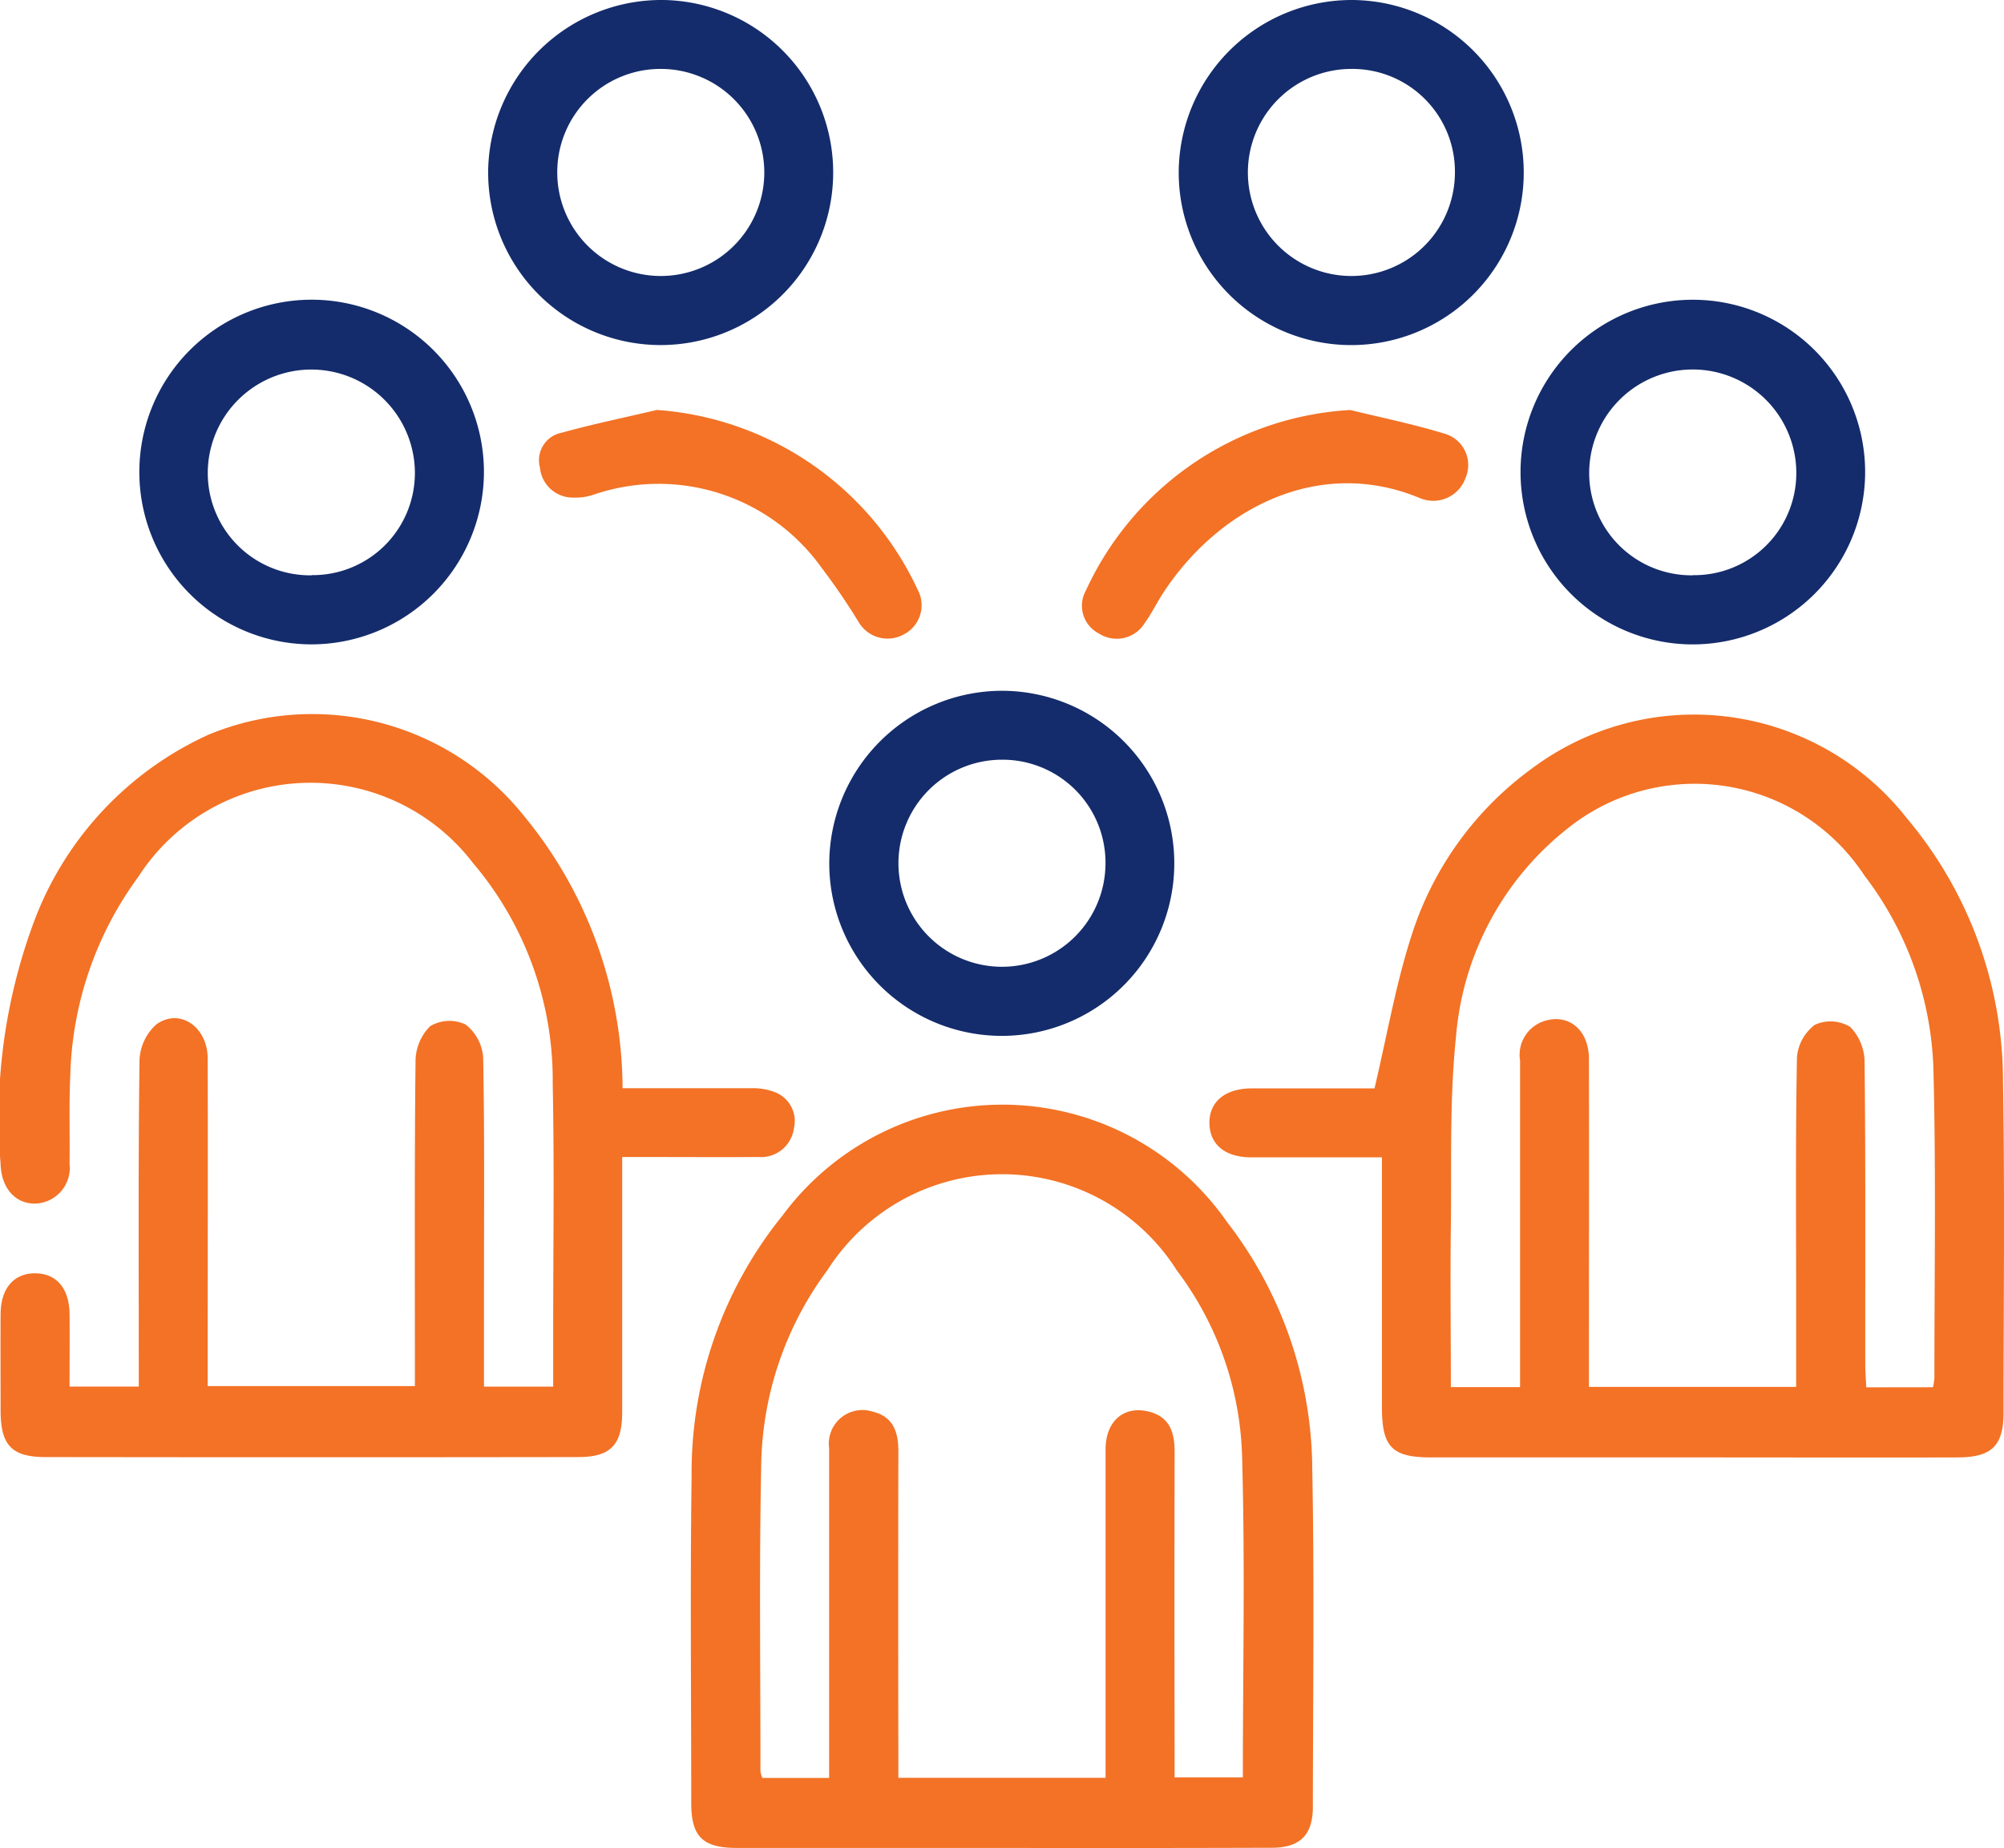
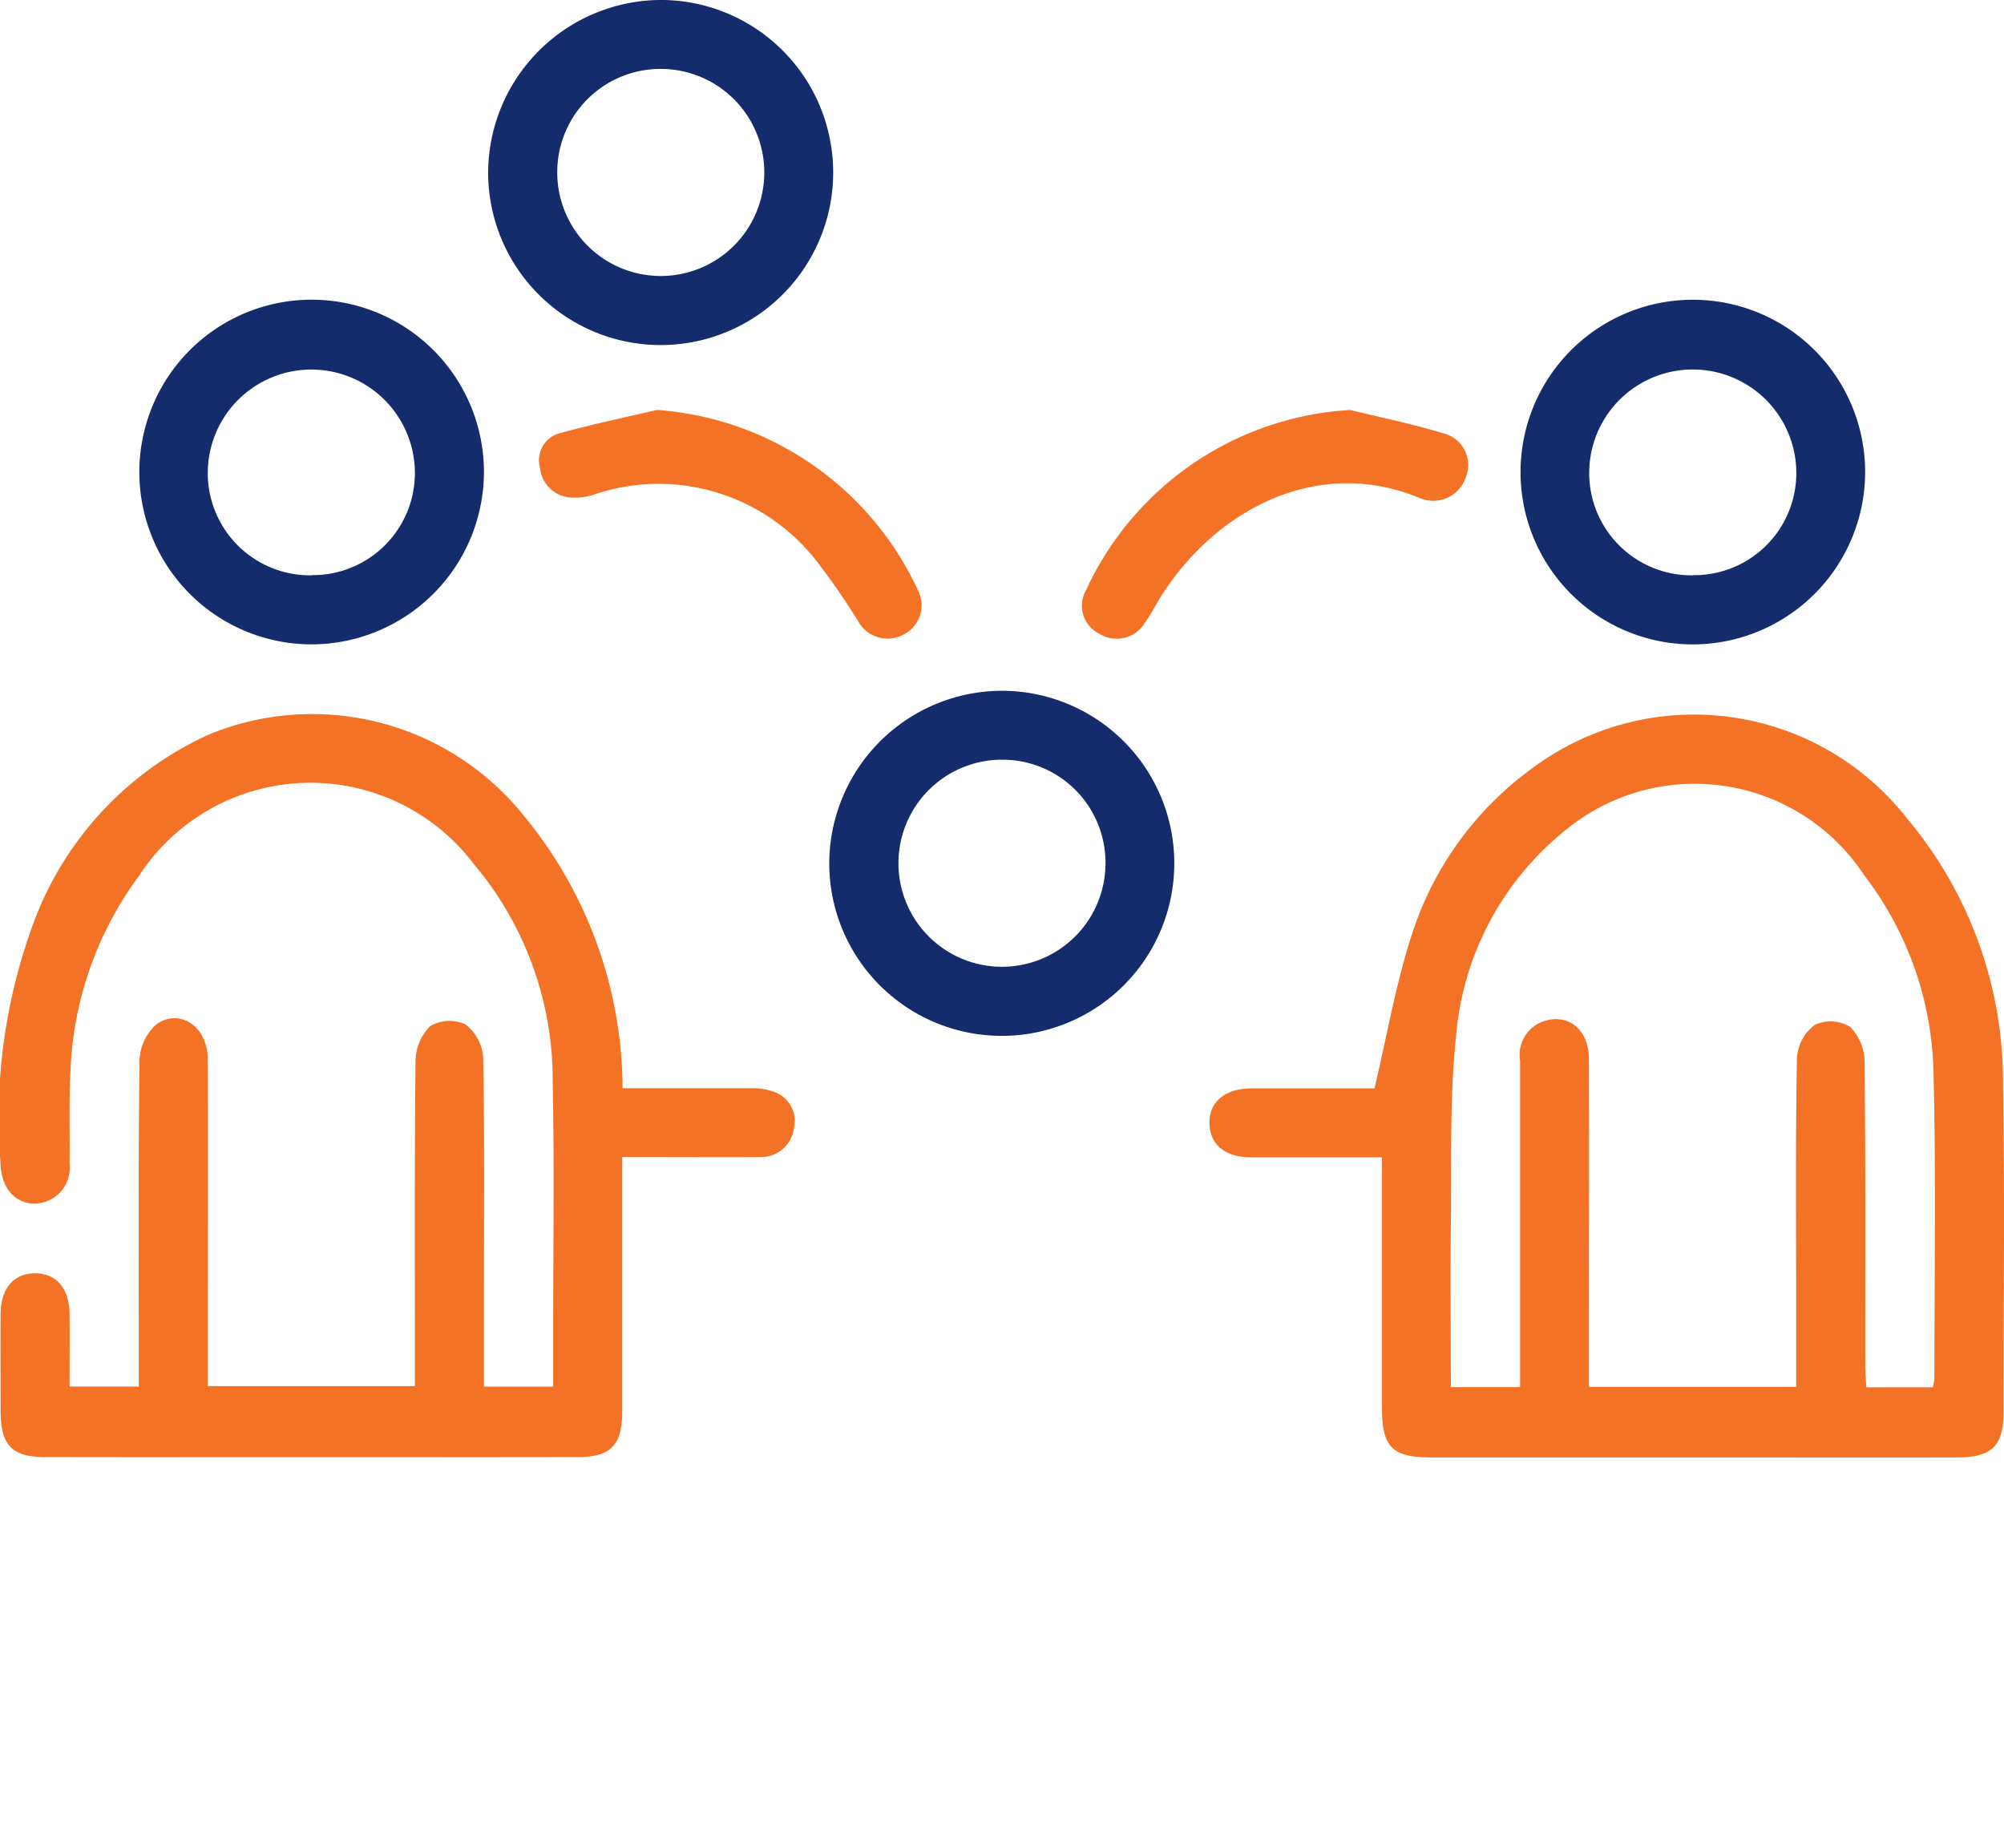
<svg xmlns="http://www.w3.org/2000/svg" width="46.326" height="42.712" viewBox="0 0 46.326 42.712">
  <g id="Academic-Community" transform="translate(-226.655 -240.242)">
    <path id="Path_6711" data-name="Path 6711" d="M440.738,374.52c-1.062,0-2.042,0-3.022,0-.6,0-.951-.29-.966-.774-.014-.5.355-.817.971-.819.993,0,1.985,0,2.845,0,.3-1.268.505-2.481.889-3.634a7.619,7.619,0,0,1,2.756-3.764,6.252,6.252,0,0,1,8.663,1.156,9.451,9.451,0,0,1,2.221,6.1c.043,2.543.013,5.087.012,7.63,0,.77-.268,1.039-1.06,1.041-1.995.006-3.99,0-5.985,0q-3.092,0-6.184,0c-.91,0-1.14-.24-1.14-1.161q0-2.593,0-5.186Zm12.738,5.314a1.519,1.519,0,0,0,.033-.215c0-2.344.038-4.689-.02-7.031a7.744,7.744,0,0,0-1.6-4.584,4.69,4.69,0,0,0-6.839-1.1,6.83,6.83,0,0,0-2.6,4.83c-.152,1.449-.1,2.919-.119,4.381-.016,1.228,0,2.457,0,3.716h1.6v-.566q0-3.491,0-6.982a.82.82,0,0,1,.492-.888c.588-.235,1.1.15,1.1.852.006,2.344,0,4.688,0,7.032v.547h4.79c0-.717,0-1.4,0-2.078,0-1.845-.016-3.691.019-5.535a1.04,1.04,0,0,1,.416-.757.877.877,0,0,1,.813.049,1.166,1.166,0,0,1,.334.814c.026,2.327.014,4.655.016,6.982,0,.175.015.35.023.535Z" transform="translate(-182.137 -107.529)" fill="#f37225" fill-rule="evenodd" />
    <path id="Path_6712" data-name="Path 6712" d="M241.047,372.887c1.015,0,1.993,0,2.97,0a1.426,1.426,0,0,1,.533.084.716.716,0,0,1,.457.847.766.766,0,0,1-.816.659c-.848.006-1.7,0-2.544,0h-.609v.559q0,2.669,0,5.338c0,.754-.264,1.037-1.012,1.038q-6.161.009-12.322,0c-.778,0-1.033-.276-1.035-1.066,0-.748-.005-1.5,0-2.245.005-.591.308-.938.8-.936s.788.349.794.942c.006.547,0,1.1,0,1.676h1.6v-.558c0-2.328-.013-4.656.017-6.984a1.166,1.166,0,0,1,.392-.831c.54-.385,1.182.06,1.184.788.007,2.328,0,4.656,0,6.984v.59h4.79v-.526c0-2.328-.011-4.656.015-6.984a1.152,1.152,0,0,1,.339-.81.877.877,0,0,1,.814-.04,1.054,1.054,0,0,1,.41.764c.035,1.8.019,3.591.019,5.387,0,.73,0,1.46,0,2.221h1.6c0-.456,0-.885,0-1.314,0-1.9.028-3.792-.011-5.687a7.753,7.753,0,0,0-1.842-5.1,4.731,4.731,0,0,0-7.733.311,8.11,8.11,0,0,0-1.577,4.594c-.032.68-.007,1.363-.017,2.045a.826.826,0,0,1-.775.92c-.478.015-.805-.354-.82-.926a12.983,12.983,0,0,1,.787-5.628,7.715,7.715,0,0,1,4.027-4.286,6.267,6.267,0,0,1,7.292,1.888A9.949,9.949,0,0,1,241.047,372.887Z" transform="translate(0 -107.493)" fill="#f37225" fill-rule="evenodd" />
-     <path id="Path_6713" data-name="Path 6713" d="M353.864,449.3q-3.066,0-6.133,0c-.788,0-1.054-.26-1.055-1.036,0-2.526-.026-5.053.009-7.579a9.425,9.425,0,0,1,2.1-6,6.325,6.325,0,0,1,10.277.148,9.408,9.408,0,0,1,1.97,5.692c.05,2.608.017,5.218.014,7.828,0,.651-.3.942-.947.943Q356.98,449.306,353.864,449.3Zm-4-1.618V445.5c0-1.812,0-3.624,0-5.436a.777.777,0,0,1,1-.85c.473.112.6.462.6.906q-.007,3.516,0,7.032v.527h4.79v-.557c0-2.344,0-4.688,0-7.032,0-.662.432-1.027,1.019-.87.47.126.578.487.577.925q-.007,3.466,0,6.932v.593h1.578c0-2.507.053-4.983-.019-7.455a7.469,7.469,0,0,0-1.505-4.26,4.783,4.783,0,0,0-8.076-.014,7.746,7.746,0,0,0-1.535,4.554c-.047,2.343-.016,4.688-.017,7.032a.678.678,0,0,0,.043.155Z" transform="translate(-104.042 -166.347)" fill="#f37225" fill-rule="evenodd" />
    <path id="Path_6714" data-name="Path 6714" d="M315.521,240.243a3.988,3.988,0,1,1-4.062,3.923A4.007,4.007,0,0,1,315.521,240.243Zm-2.465,3.988a2.393,2.393,0,1,0,2.41-2.395A2.386,2.386,0,0,0,313.056,244.231Z" transform="translate(-73.519 -0.001)" fill="#142c6b" fill-rule="evenodd" />
-     <path id="Path_6715" data-name="Path 6715" d="M435.439,240.242a3.988,3.988,0,1,1-4,3.988A4,4,0,0,1,435.439,240.242Zm-.015,1.593a2.393,2.393,0,1,0,2.4,2.41A2.373,2.373,0,0,0,435.424,241.835Z" transform="translate(-177.536)" fill="#142c6b" fill-rule="evenodd" />
    <path id="Path_6716" data-name="Path 6716" d="M374.7,360.217a3.988,3.988,0,1,1-3.968,4.021A4,4,0,0,1,374.7,360.217Zm.036,1.593a2.393,2.393,0,1,0,2.381,2.427A2.38,2.38,0,0,0,374.738,361.81Z" transform="translate(-124.907 -104.009)" fill="#142c6b" fill-rule="evenodd" />
    <path id="Path_6717" data-name="Path 6717" d="M254.767,300.272a3.983,3.983,0,1,1,3.964-4.016A3.991,3.991,0,0,1,254.767,300.272Zm-.017-1.6a2.361,2.361,0,0,0,2.385-2.366,2.394,2.394,0,1,0-4.788.017A2.364,2.364,0,0,0,254.75,298.676Z" transform="translate(-20.889 -45.137)" fill="#142c6b" fill-rule="evenodd" />
    <path id="Path_6718" data-name="Path 6718" d="M494.7,300.272A3.983,3.983,0,1,1,498.7,296.3,3.988,3.988,0,0,1,494.7,300.272Zm.018-1.6a2.36,2.36,0,0,0,2.391-2.36,2.394,2.394,0,1,0-4.788,0A2.364,2.364,0,0,0,494.716,298.675Z" transform="translate(-228.929 -45.136)" fill="#142c6b" fill-rule="evenodd" />
    <path id="Path_6719" data-name="Path 6719" d="M420.841,311.455c.719.176,1.448.323,2.155.54a.753.753,0,0,1,.515,1.022.792.792,0,0,1-1.055.476c-2.3-.96-4.619.192-5.927,2.174-.155.235-.279.492-.442.72a.759.759,0,0,1-1.053.235.722.722,0,0,1-.3-1A7.179,7.179,0,0,1,420.841,311.455Z" transform="translate(-162.974 -61.737)" fill="#f37225" fill-rule="evenodd" />
    <path id="Path_6720" data-name="Path 6720" d="M323.043,311.445a7.211,7.211,0,0,1,6.024,4.149.759.759,0,0,1-.31,1.035.776.776,0,0,1-1.047-.273,14.886,14.886,0,0,0-.868-1.272,4.63,4.63,0,0,0-5.28-1.675,1.327,1.327,0,0,1-.441.062.764.764,0,0,1-.783-.693.648.648,0,0,1,.5-.806C321.562,311.772,322.305,311.618,323.043,311.445Z" transform="translate(-81.201 -61.728)" fill="#f37225" fill-rule="evenodd" />
-     <path id="Path_6721" data-name="Path 6721" d="M489.826,390.239h-1.537c-.008-.184-.023-.359-.023-.535,0-2.327.01-4.655-.016-6.982a1.166,1.166,0,0,0-.334-.814.877.877,0,0,0-.813-.049,1.04,1.04,0,0,0-.416.757c-.035,1.845-.019,3.69-.019,5.535,0,.681,0,1.361,0,2.078h-4.79v-.547c0-2.344,0-4.688,0-7.032,0-.7-.516-1.086-1.1-.852a.82.82,0,0,0-.492.888q.006,3.491,0,6.982v.566h-1.6c0-1.26-.013-2.488,0-3.716.019-1.461-.032-2.932.119-4.381a6.83,6.83,0,0,1,2.6-4.83,4.69,4.69,0,0,1,6.839,1.1,7.744,7.744,0,0,1,1.6,4.584c.058,2.343.019,4.688.02,7.031A1.519,1.519,0,0,1,489.826,390.239Z" transform="translate(-218.488 -117.934)" fill="none" fill-rule="evenodd" />
    <path id="Path_6722" data-name="Path 6722" d="M360.293,458.14h-1.55a.678.678,0,0,1-.043-.155c0-2.344-.031-4.689.017-7.032a7.746,7.746,0,0,1,1.535-4.554,4.783,4.783,0,0,1,8.076.014,7.47,7.47,0,0,1,1.505,4.26c.073,2.472.019,4.948.019,7.455h-1.578v-.593q0-3.466,0-6.932c0-.438-.107-.8-.577-.925-.587-.157-1.018.207-1.019.87-.005,2.344,0,4.688,0,7.032v.557h-4.79v-.527q0-3.516,0-7.032c0-.444-.127-.794-.6-.906a.777.777,0,0,0-1,.85c-.008,1.812,0,3.624,0,5.436Z" transform="translate(-114.466 -176.806)" fill="none" fill-rule="evenodd" />
    <path id="Path_6723" data-name="Path 6723" d="M323.461,254.608a2.393,2.393,0,1,1,2.37,2.391A2.373,2.373,0,0,1,323.461,254.608Z" transform="translate(-83.924 -10.378)" fill="none" fill-rule="evenodd" />
    <path id="Path_6724" data-name="Path 6724" d="M445.83,252.213a2.393,2.393,0,1,1-2.385,2.37A2.386,2.386,0,0,1,445.83,252.213Z" transform="translate(-187.941 -10.378)" fill="none" fill-rule="evenodd" />
    <path id="Path_6725" data-name="Path 6725" d="M385.145,372.189a2.393,2.393,0,1,1-2.406,2.4A2.376,2.376,0,0,1,385.145,372.189Z" transform="translate(-135.314 -114.388)" fill="none" fill-rule="evenodd" />
    <path id="Path_6726" data-name="Path 6726" d="M265.155,309.014a2.364,2.364,0,0,1-2.4-2.349,2.394,2.394,0,1,1,4.788-.017A2.361,2.361,0,0,1,265.155,309.014Z" transform="translate(-31.294 -55.475)" fill="none" fill-rule="evenodd" />
    <path id="Path_6727" data-name="Path 6727" d="M505.118,309.015a2.364,2.364,0,0,1-2.4-2.356,2.394,2.394,0,1,1,4.788,0A2.36,2.36,0,0,1,505.118,309.015Z" transform="translate(-239.33 -55.476)" fill="none" fill-rule="evenodd" />
  </g>
</svg>